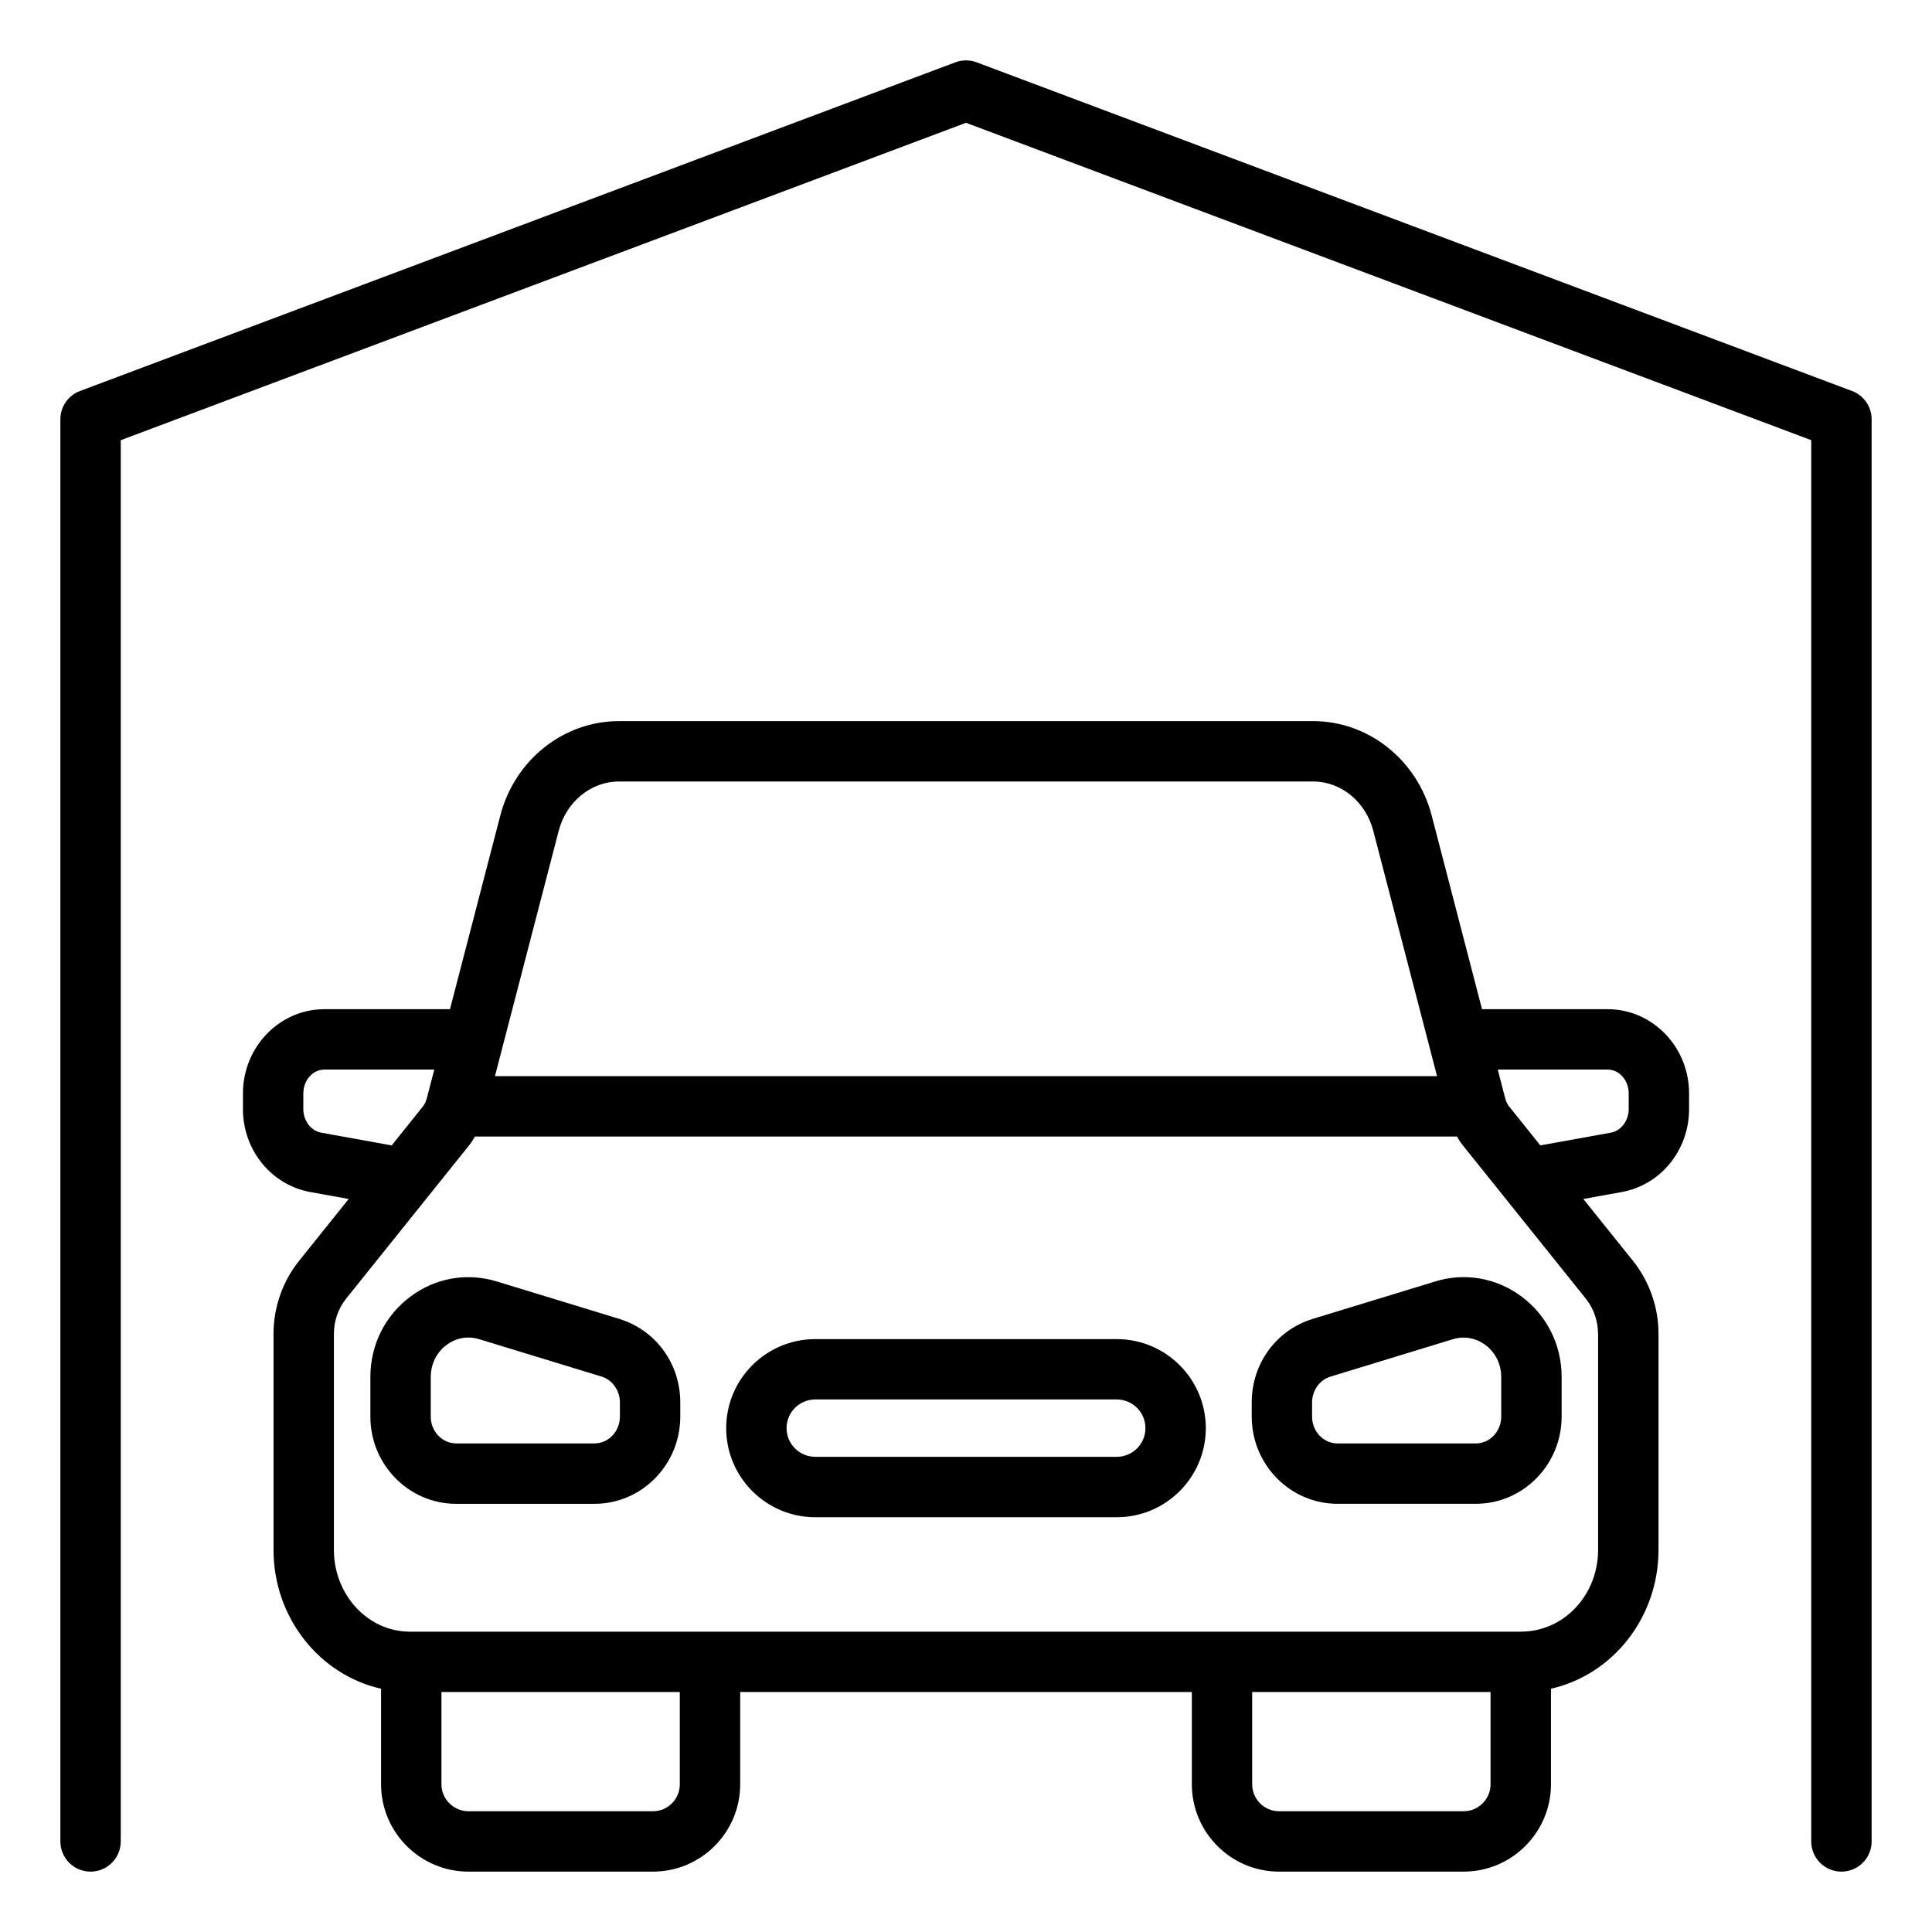
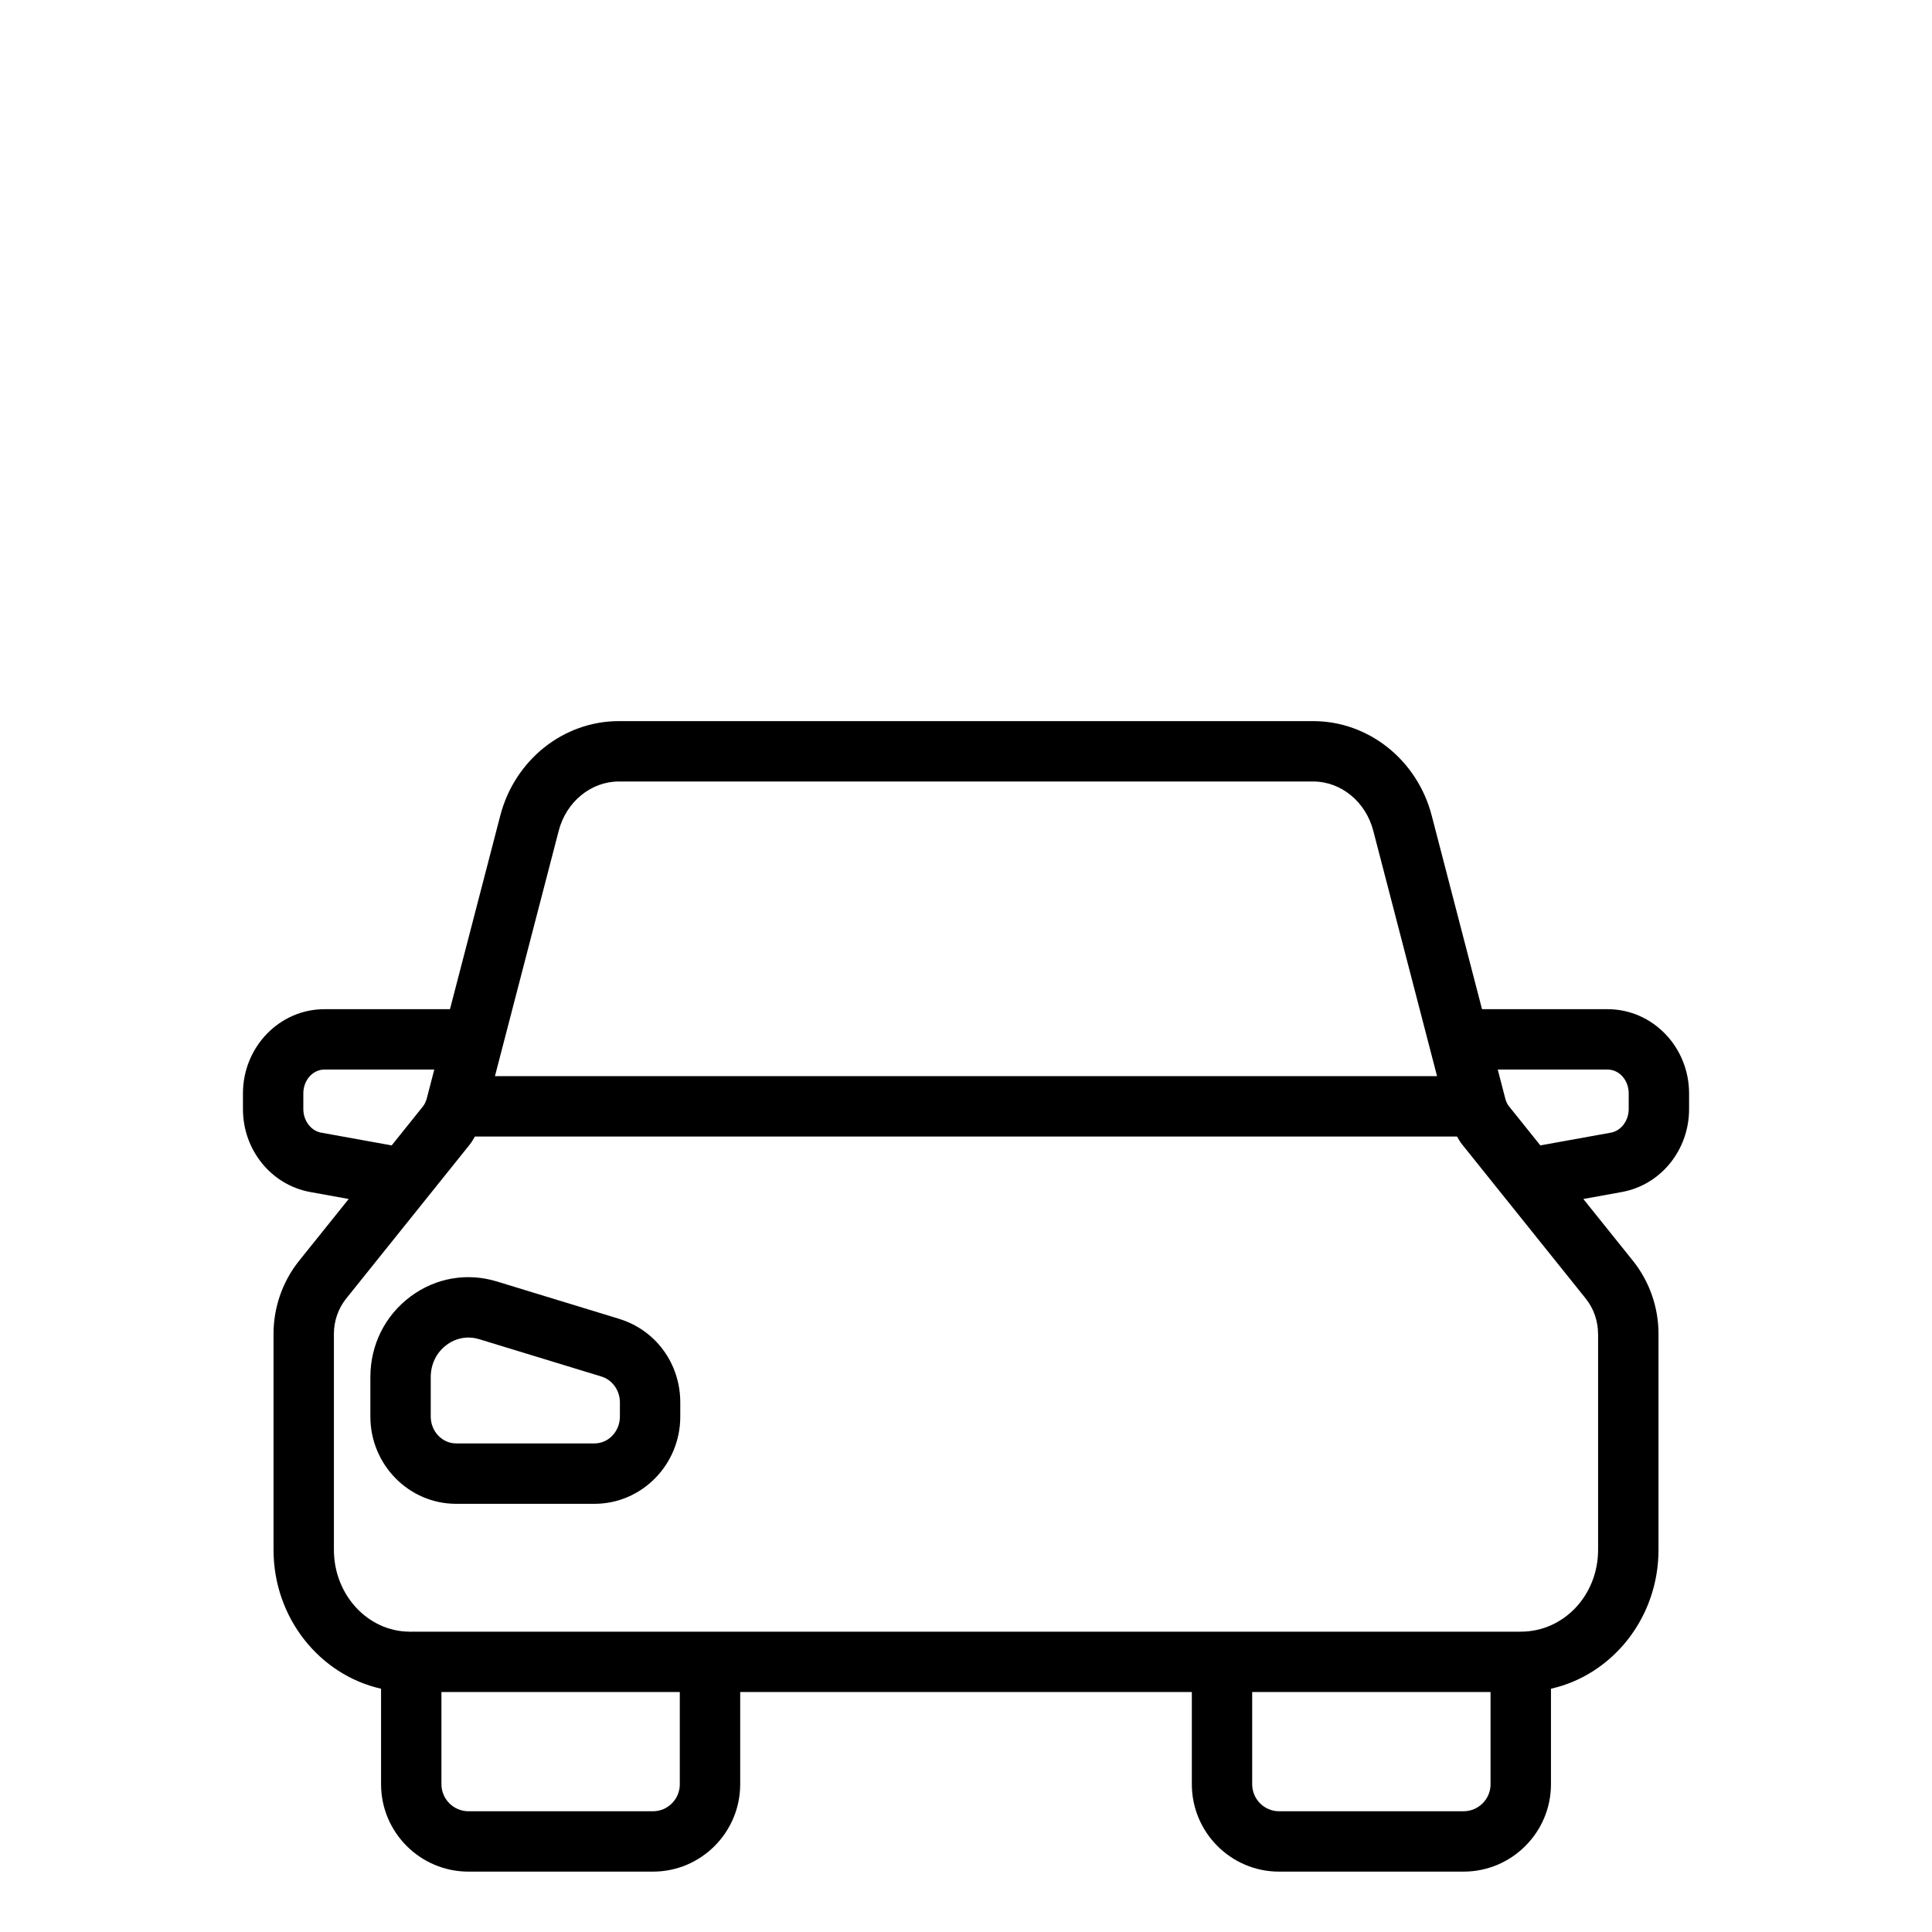
<svg xmlns="http://www.w3.org/2000/svg" id="Layer_1" viewBox="0 0 64 64" data-name="Layer 1">
  <path d="m53.256 33.431h-4.162l-1.666-6.411c-.477-1.844-2.092-3.132-3.928-3.132h-23c-1.836 0-3.451 1.288-3.928 3.131l-1.666 6.412h-4.162c-1.486 0-2.696 1.251-2.696 2.79v.518c0 1.358.938 2.515 2.232 2.749l1.271.23-1.656 2.064c-.538.678-.834 1.531-.834 2.402v7.155c0 2.257 1.529 4.144 3.562 4.602v3.163c0 1.597 1.299 2.896 2.896 2.896h6.112c1.593 0 2.889-1.299 2.889-2.896v-3.053h14.961v3.053c0 1.597 1.296 2.896 2.889 2.896h6.112c1.597 0 2.896-1.299 2.896-2.896v-3.163c2.033-.458 3.562-2.345 3.562-4.602v-7.155c0-.872-.296-1.725-.837-2.406l-1.653-2.06 1.271-.23c1.294-.234 2.232-1.39 2.232-2.749v-.518c0-1.539-1.21-2.79-2.696-2.79zm-34.748-5.91c.249-.961 1.068-1.633 1.992-1.633h23c.924 0 1.743.671 1.992 1.634l2.112 8.126h-31.208zm-7.872 9.999c-.335-.061-.588-.396-.588-.781v-.518c0-.436.312-.79.696-.79h3.642l-.247.952c-.03.109-.074.203-.133.274l-1.031 1.286zm11.884 21.584c0 .494-.398.896-.889.896h-6.112c-.494 0-.896-.402-.896-.896v-3.053h7.896v3.053zm26.857 0c0 .494-.401.896-.896.896h-6.112c-.49 0-.889-.402-.889-.896v-3.053h7.896v3.053zm3.562-14.92v7.155c0 1.495-1.128 2.712-2.562 2.712h-36.754c-.008 0-.015.005-.024.005-.008 0-.016-.005-.024-.005-1.386 0-2.514-1.217-2.514-2.712v-7.155c0-.422.143-.833.397-1.155l4.099-5.109c.068-.082.119-.179.176-.271h32.532c.055.088.104.183.168.26l4.104 5.117c.258.326.4.737.4 1.159zm1.014-7.445c0 .384-.253.72-.588.781l-2.339.423-1.04-1.297c-.05-.06-.094-.153-.12-.248l-.251-.967h3.642c.384 0 .696.354.696.79z" />
  <path d="m20.512 43.689-4.058-1.24c-.979-.299-2.018-.12-2.846.493-.851.63-1.339 1.605-1.339 2.676v1.309c0 1.593 1.274 2.889 2.842 2.889h4.582c1.567 0 2.842-1.296 2.842-2.889v-.47c0-1.286-.813-2.397-2.023-2.767zm.023 3.237c0 .49-.378.889-.842.889h-4.582c-.464 0-.842-.399-.842-.889v-1.309c0-.43.192-.819.529-1.068.214-.159.464-.241.719-.241.117 0 .236.018.353.053l4.058 1.24c.357.109.607.46.607.854v.47z" />
-   <path d="m47.546 42.449-4.058 1.24c-1.21.37-2.023 1.481-2.023 2.767v.47c0 1.593 1.274 2.889 2.842 2.889h4.582c1.567 0 2.842-1.296 2.842-2.889v-1.309c0-1.071-.488-2.046-1.339-2.676-.829-.612-1.867-.792-2.846-.493zm1.655 2.101c.337.249.529.638.529 1.068v1.309c0 .49-.378.889-.842.889h-4.582c-.464 0-.842-.399-.842-.889v-.47c0-.394.25-.745.607-.854l4.058-1.24c.116-.036.235-.053.353-.053.255 0 .505.082.719.241z" />
-   <path d="m36.995 44.36h-9.99c-1.626 0-2.949 1.323-2.949 2.95s1.323 2.95 2.949 2.95h9.99c1.626 0 2.949-1.323 2.949-2.95s-1.323-2.95-2.949-2.95zm0 3.899h-9.99c-.523 0-.949-.426-.949-.95s.426-.95.949-.95h9.99c.523 0 .949.426.949.95s-.426.95-.949.95z" />
-   <path d="m61.352 12.953-29-10.889c-.227-.085-.477-.085-.703 0l-29.001 10.889c-.39.146-.648.52-.648.936v47.111c0 .552.447 1 1 1s1-.448 1-1v-46.418l28-10.514 28 10.513v46.419c0 .552.447 1 1 1s1-.448 1-1v-47.111c0-.417-.259-.79-.648-.936z" />
</svg>